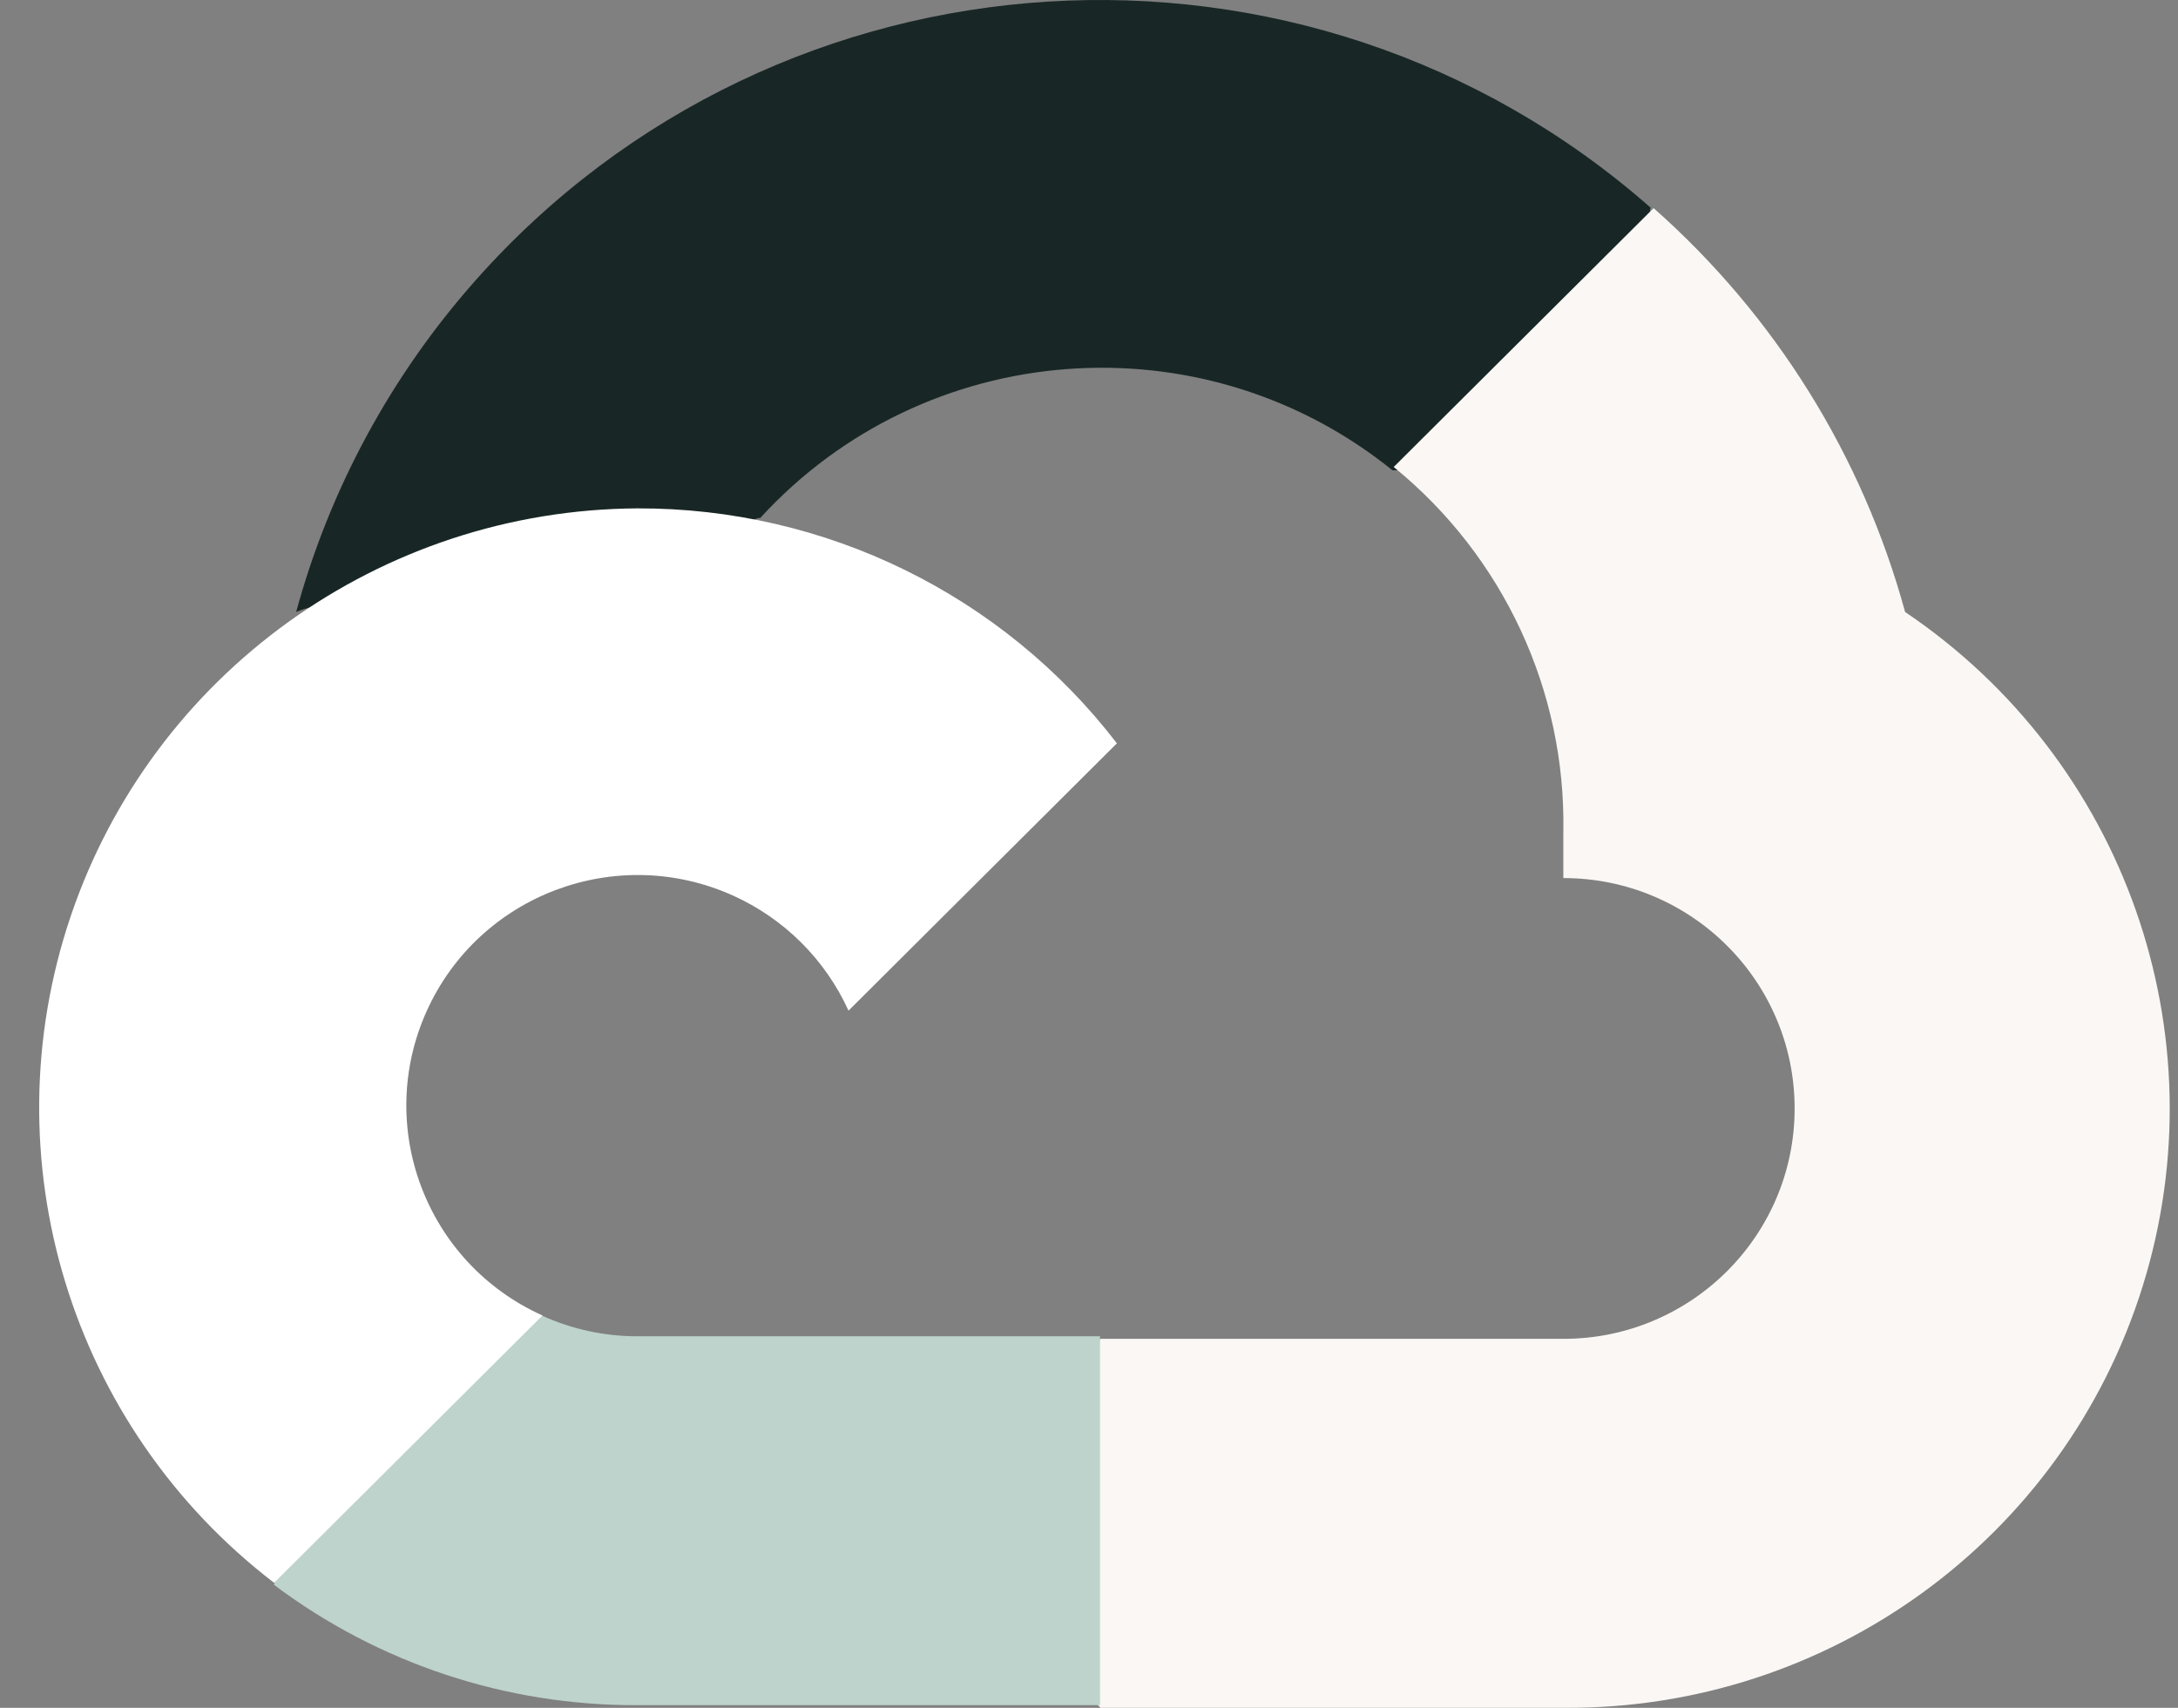
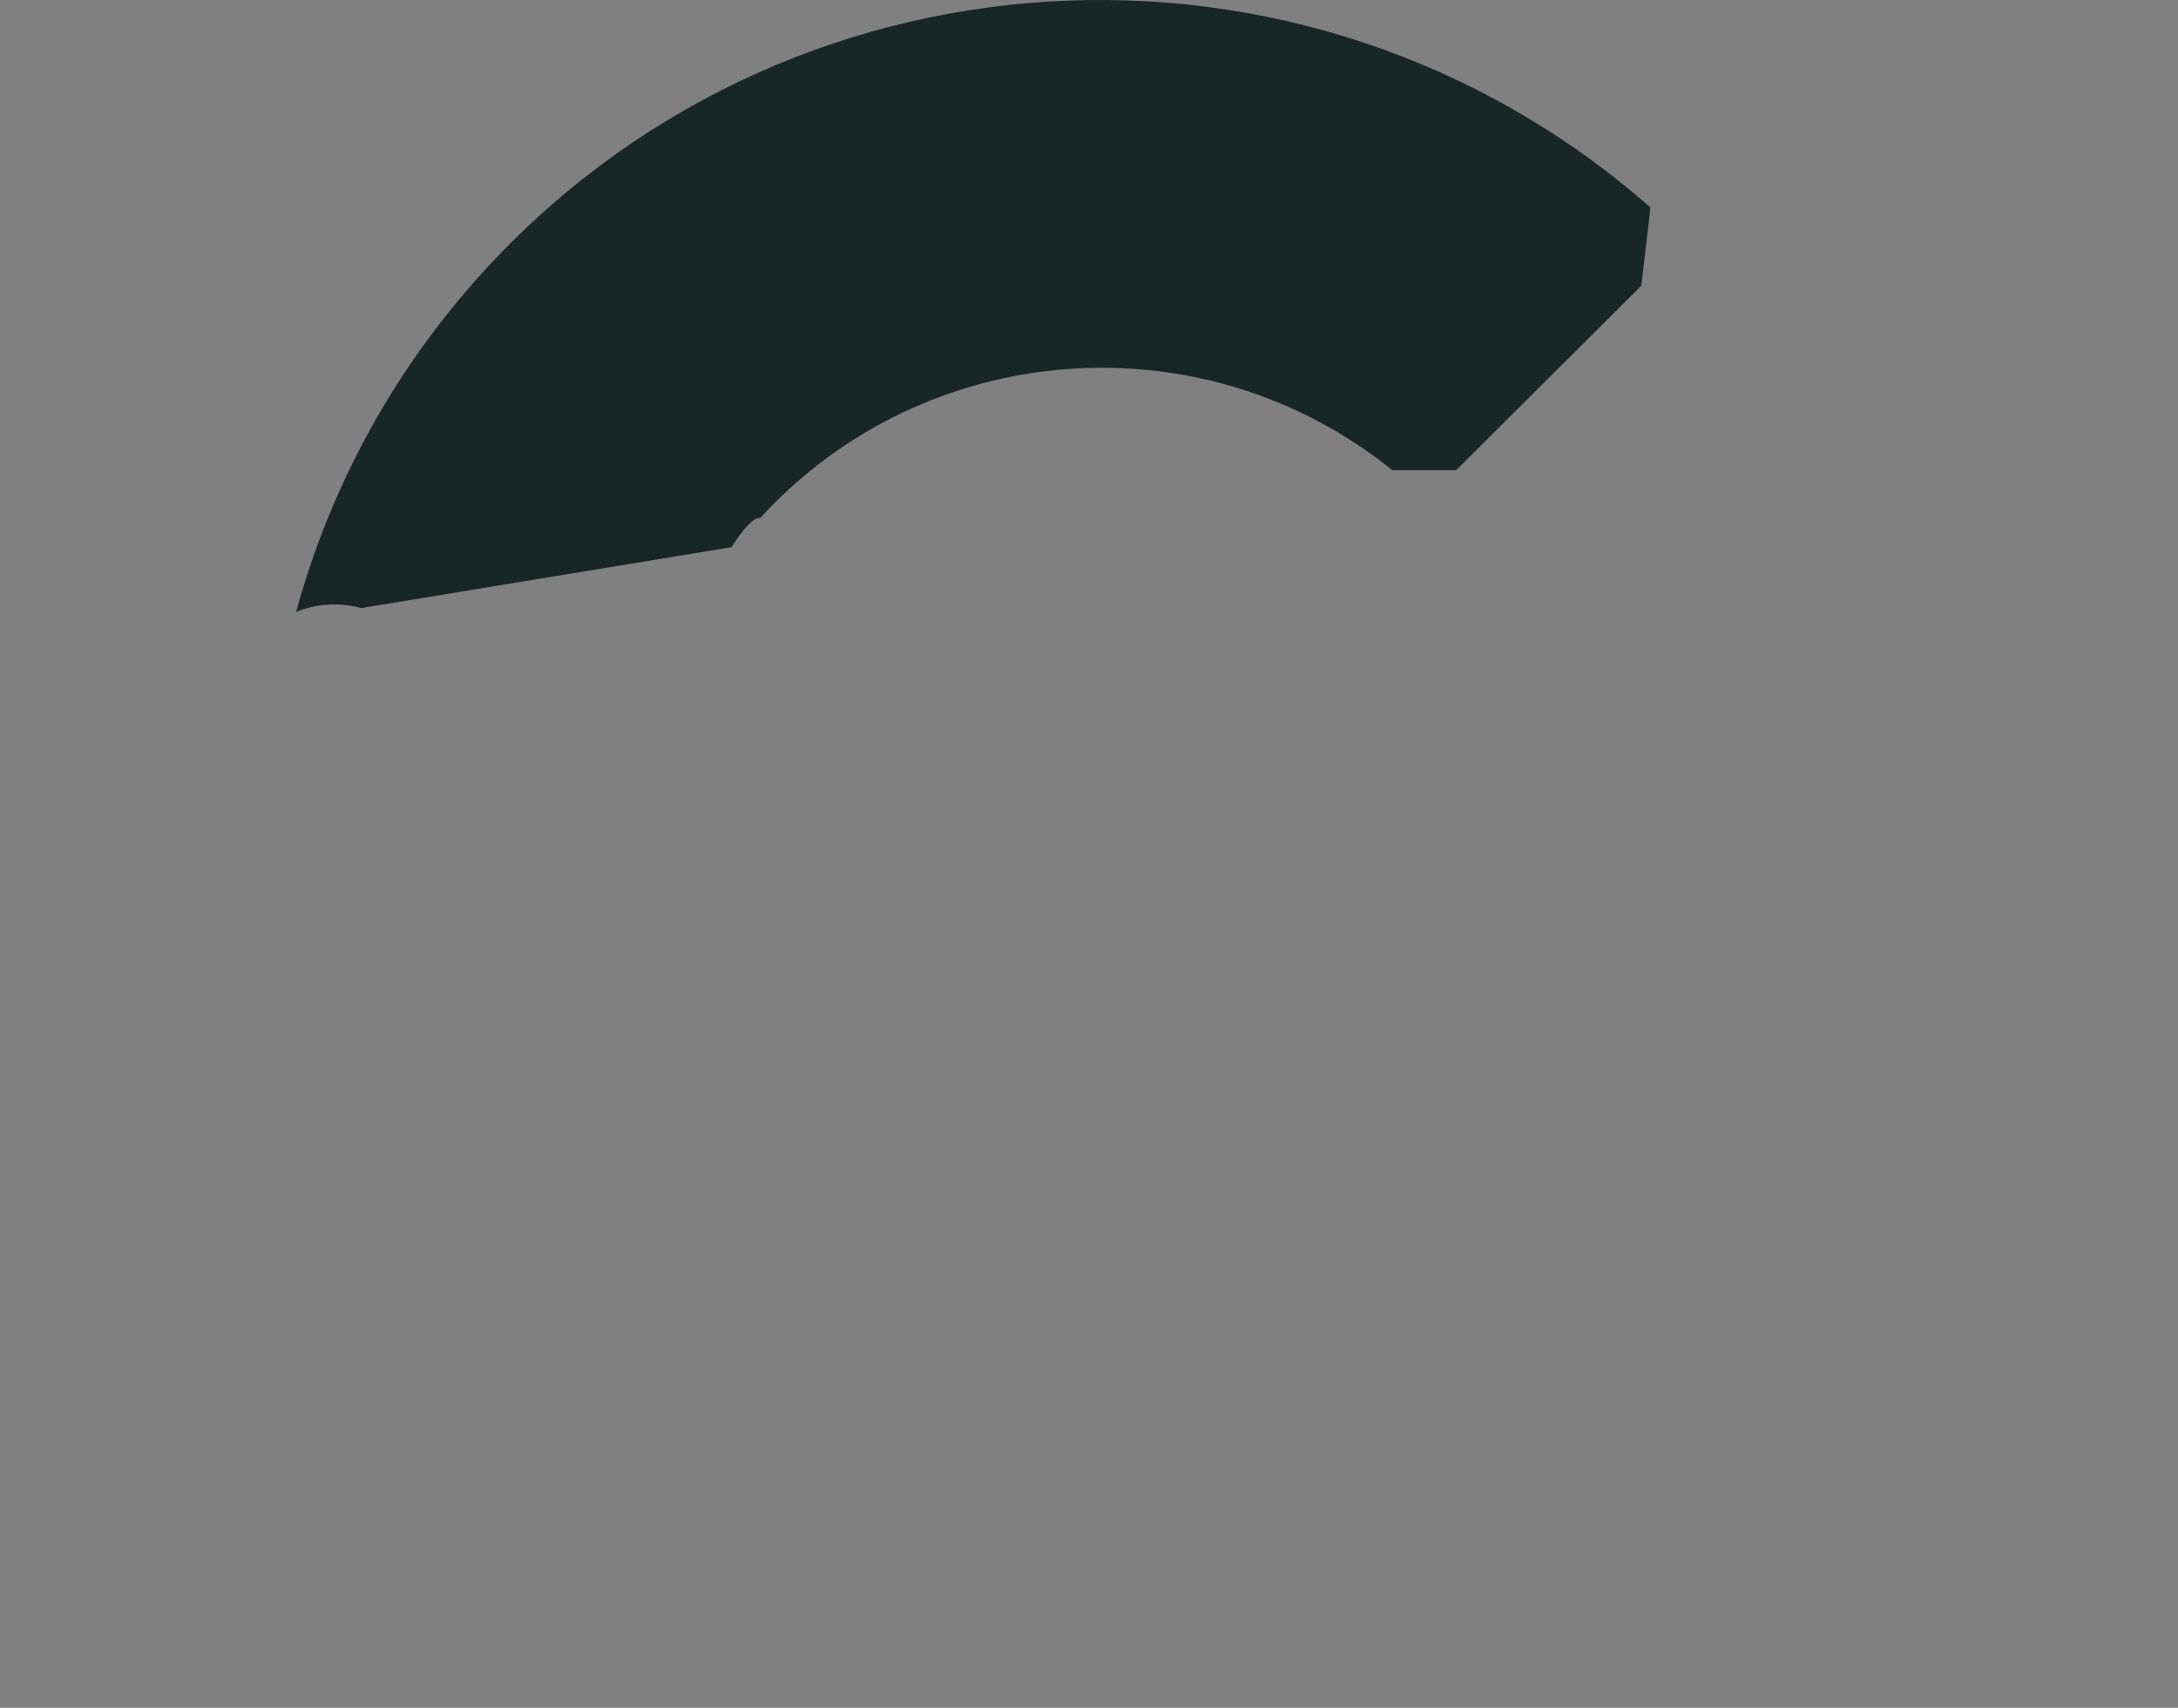
<svg xmlns="http://www.w3.org/2000/svg" width="51" height="40" viewBox="0 0 51 40" fill="none">
  <rect x="0" y="0" width="51" height="40" fill="#808080" stroke="none" />
  <path d="M32.574 11.014H34.096L38.433 6.693L38.647 4.86C30.577 -2.237 18.257 -1.472 11.134 6.568C9.154 8.802 7.717 11.458 6.935 14.333C7.418 14.135 7.953 14.104 8.457 14.242L17.13 12.816C17.13 12.816 17.571 12.089 17.799 12.135C21.657 7.914 28.151 7.422 32.605 11.014H32.574Z" fill="#182725" />
-   <path d="M44.61 14.334C43.612 10.678 41.567 7.39 38.721 4.875L32.635 10.938C35.205 13.03 36.669 16.182 36.607 19.488V20.566C39.599 20.566 42.023 22.982 42.023 25.962C42.023 28.943 39.597 31.358 36.607 31.358H25.772L24.691 32.45V38.923L25.772 40H36.607C42.818 40.048 48.328 36.038 50.172 30.129C52.013 24.218 49.754 17.801 44.61 14.334Z" fill="#FAF7F4" />
-   <path d="M14.923 39.938H25.758V31.298H14.923C14.152 31.298 13.389 31.133 12.686 30.812L11.163 31.281L6.797 35.602L6.416 37.119C8.865 38.961 11.854 39.951 14.923 39.938Z" fill="#BDD3CC" />
-   <path d="M14.923 11.907C8.905 11.943 3.574 15.783 1.654 21.464C-0.265 27.146 1.648 33.417 6.418 37.072L12.703 30.811C9.976 29.584 8.765 26.387 9.996 23.671C11.228 20.954 14.436 19.747 17.163 20.975C18.363 21.516 19.325 22.475 19.869 23.671L26.153 17.41C23.479 13.928 19.323 11.893 14.923 11.907Z" fill="white" />
</svg>